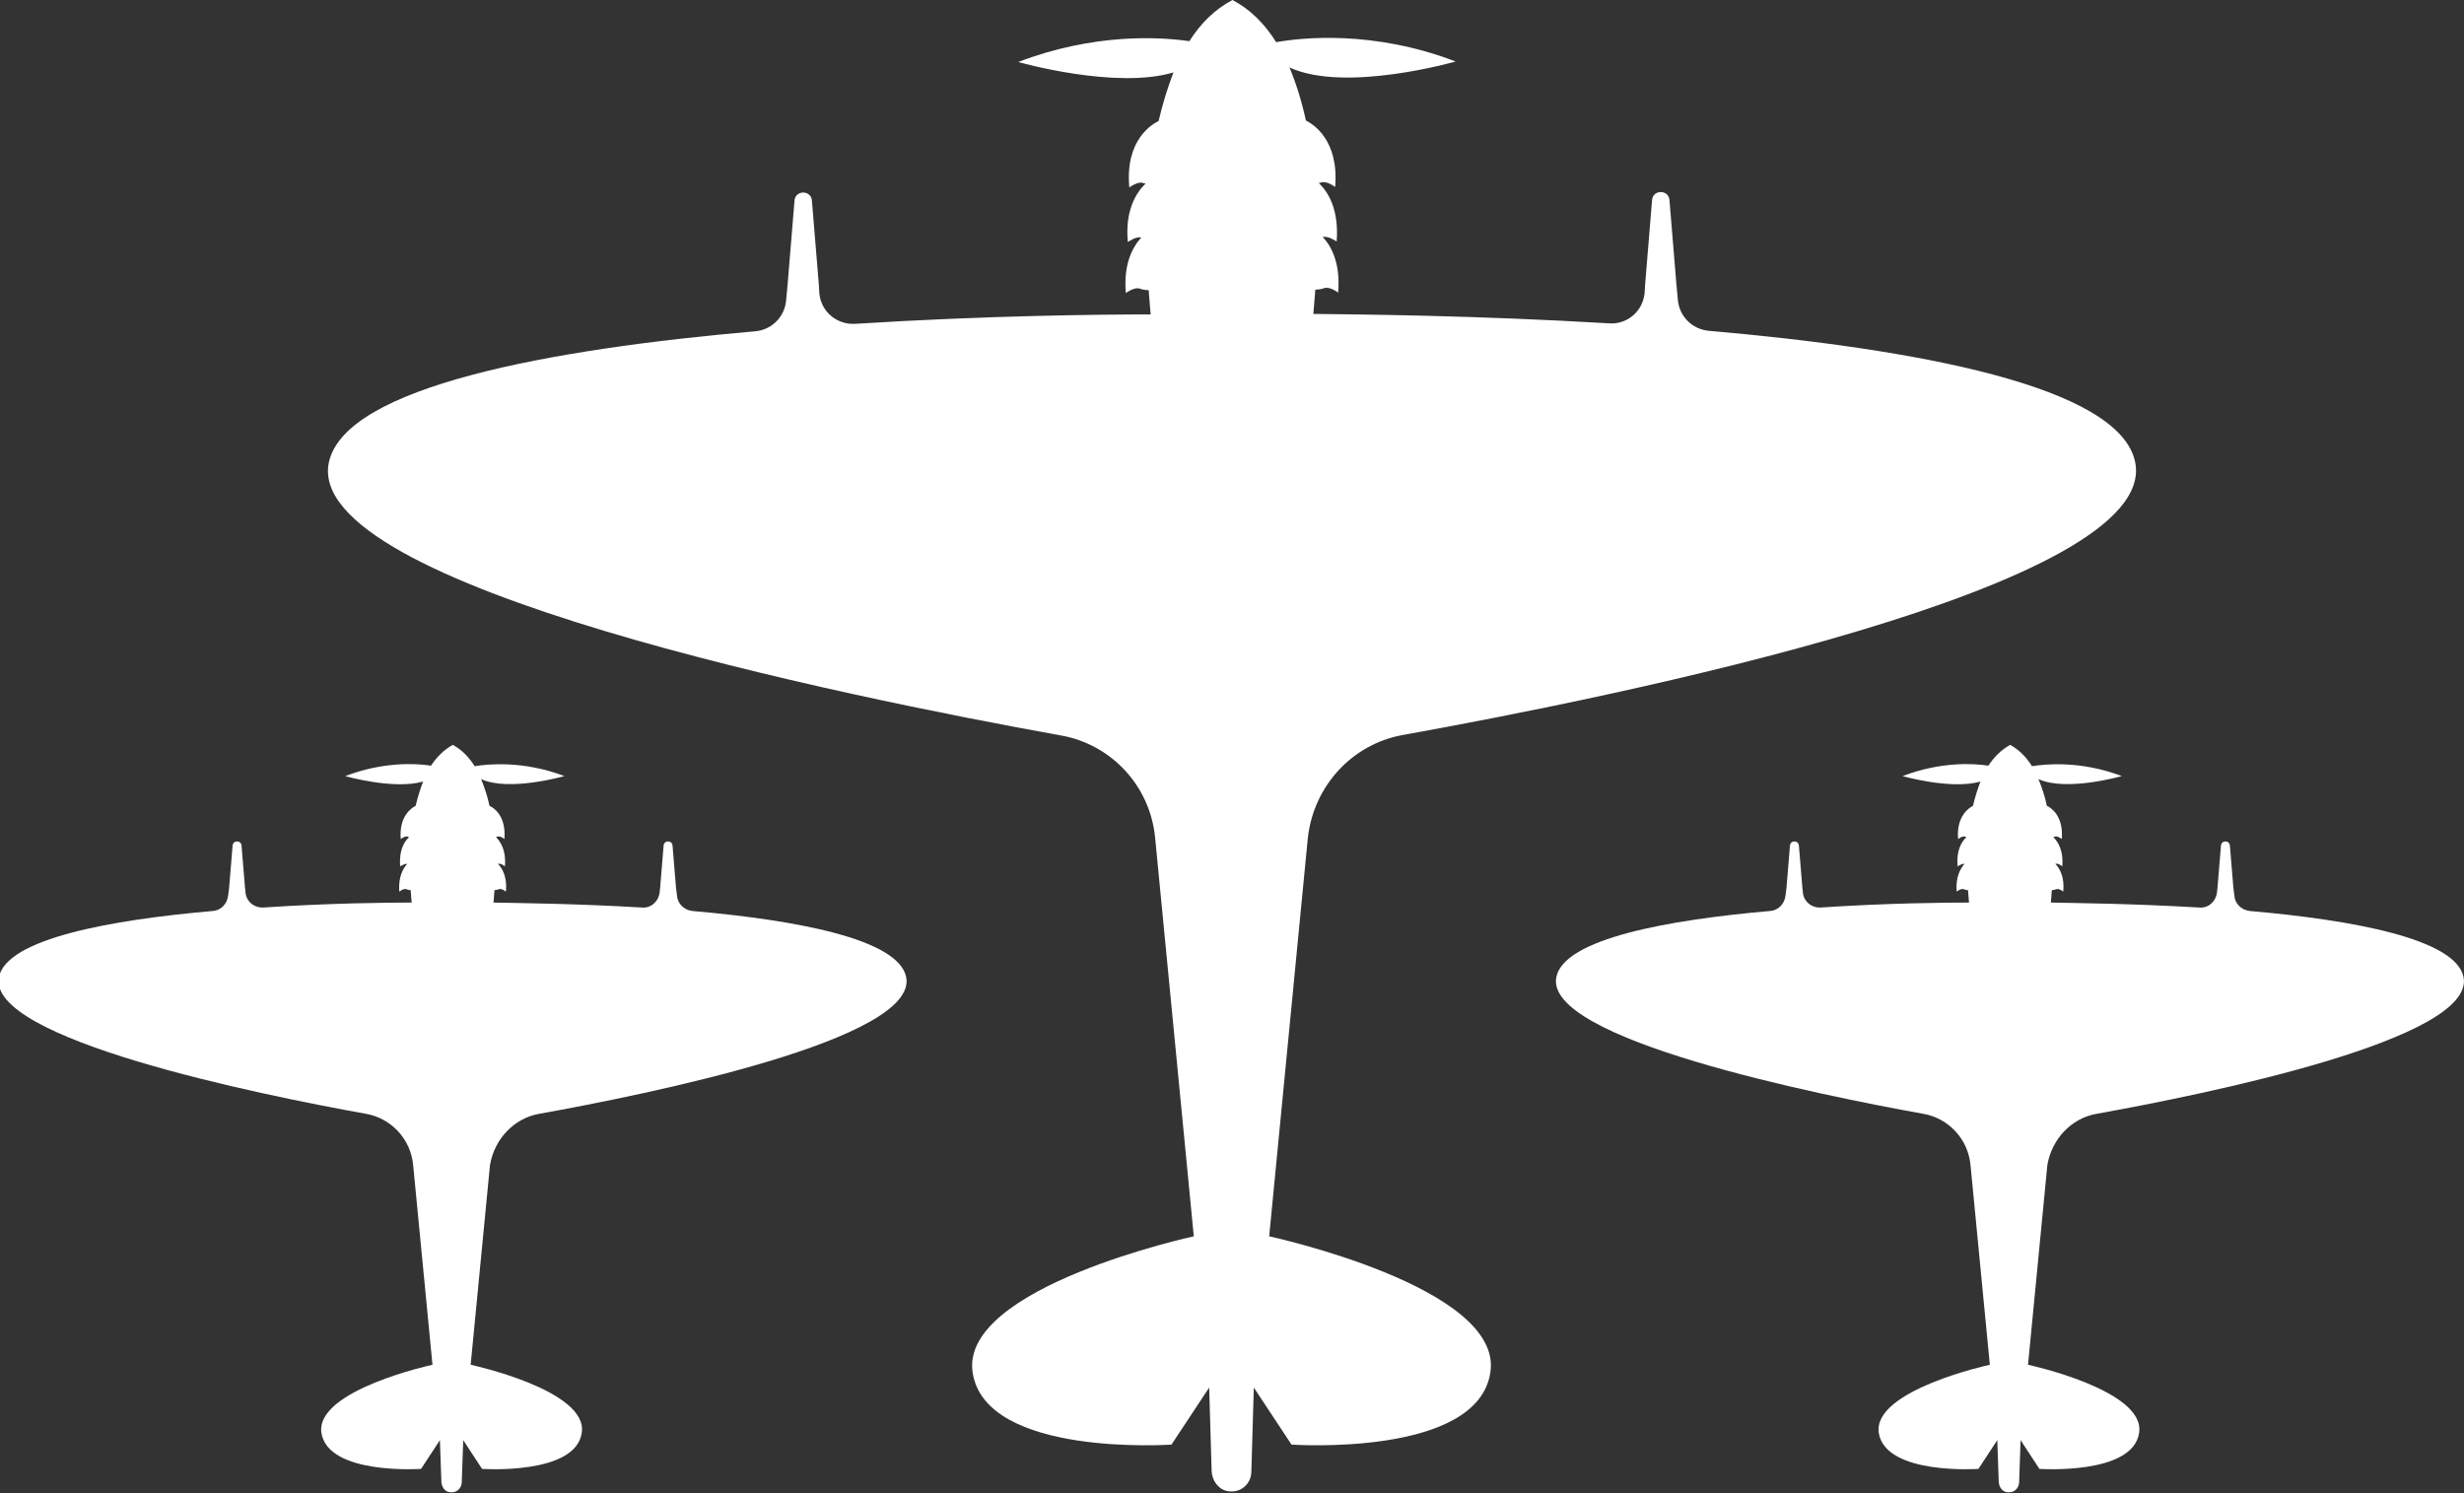
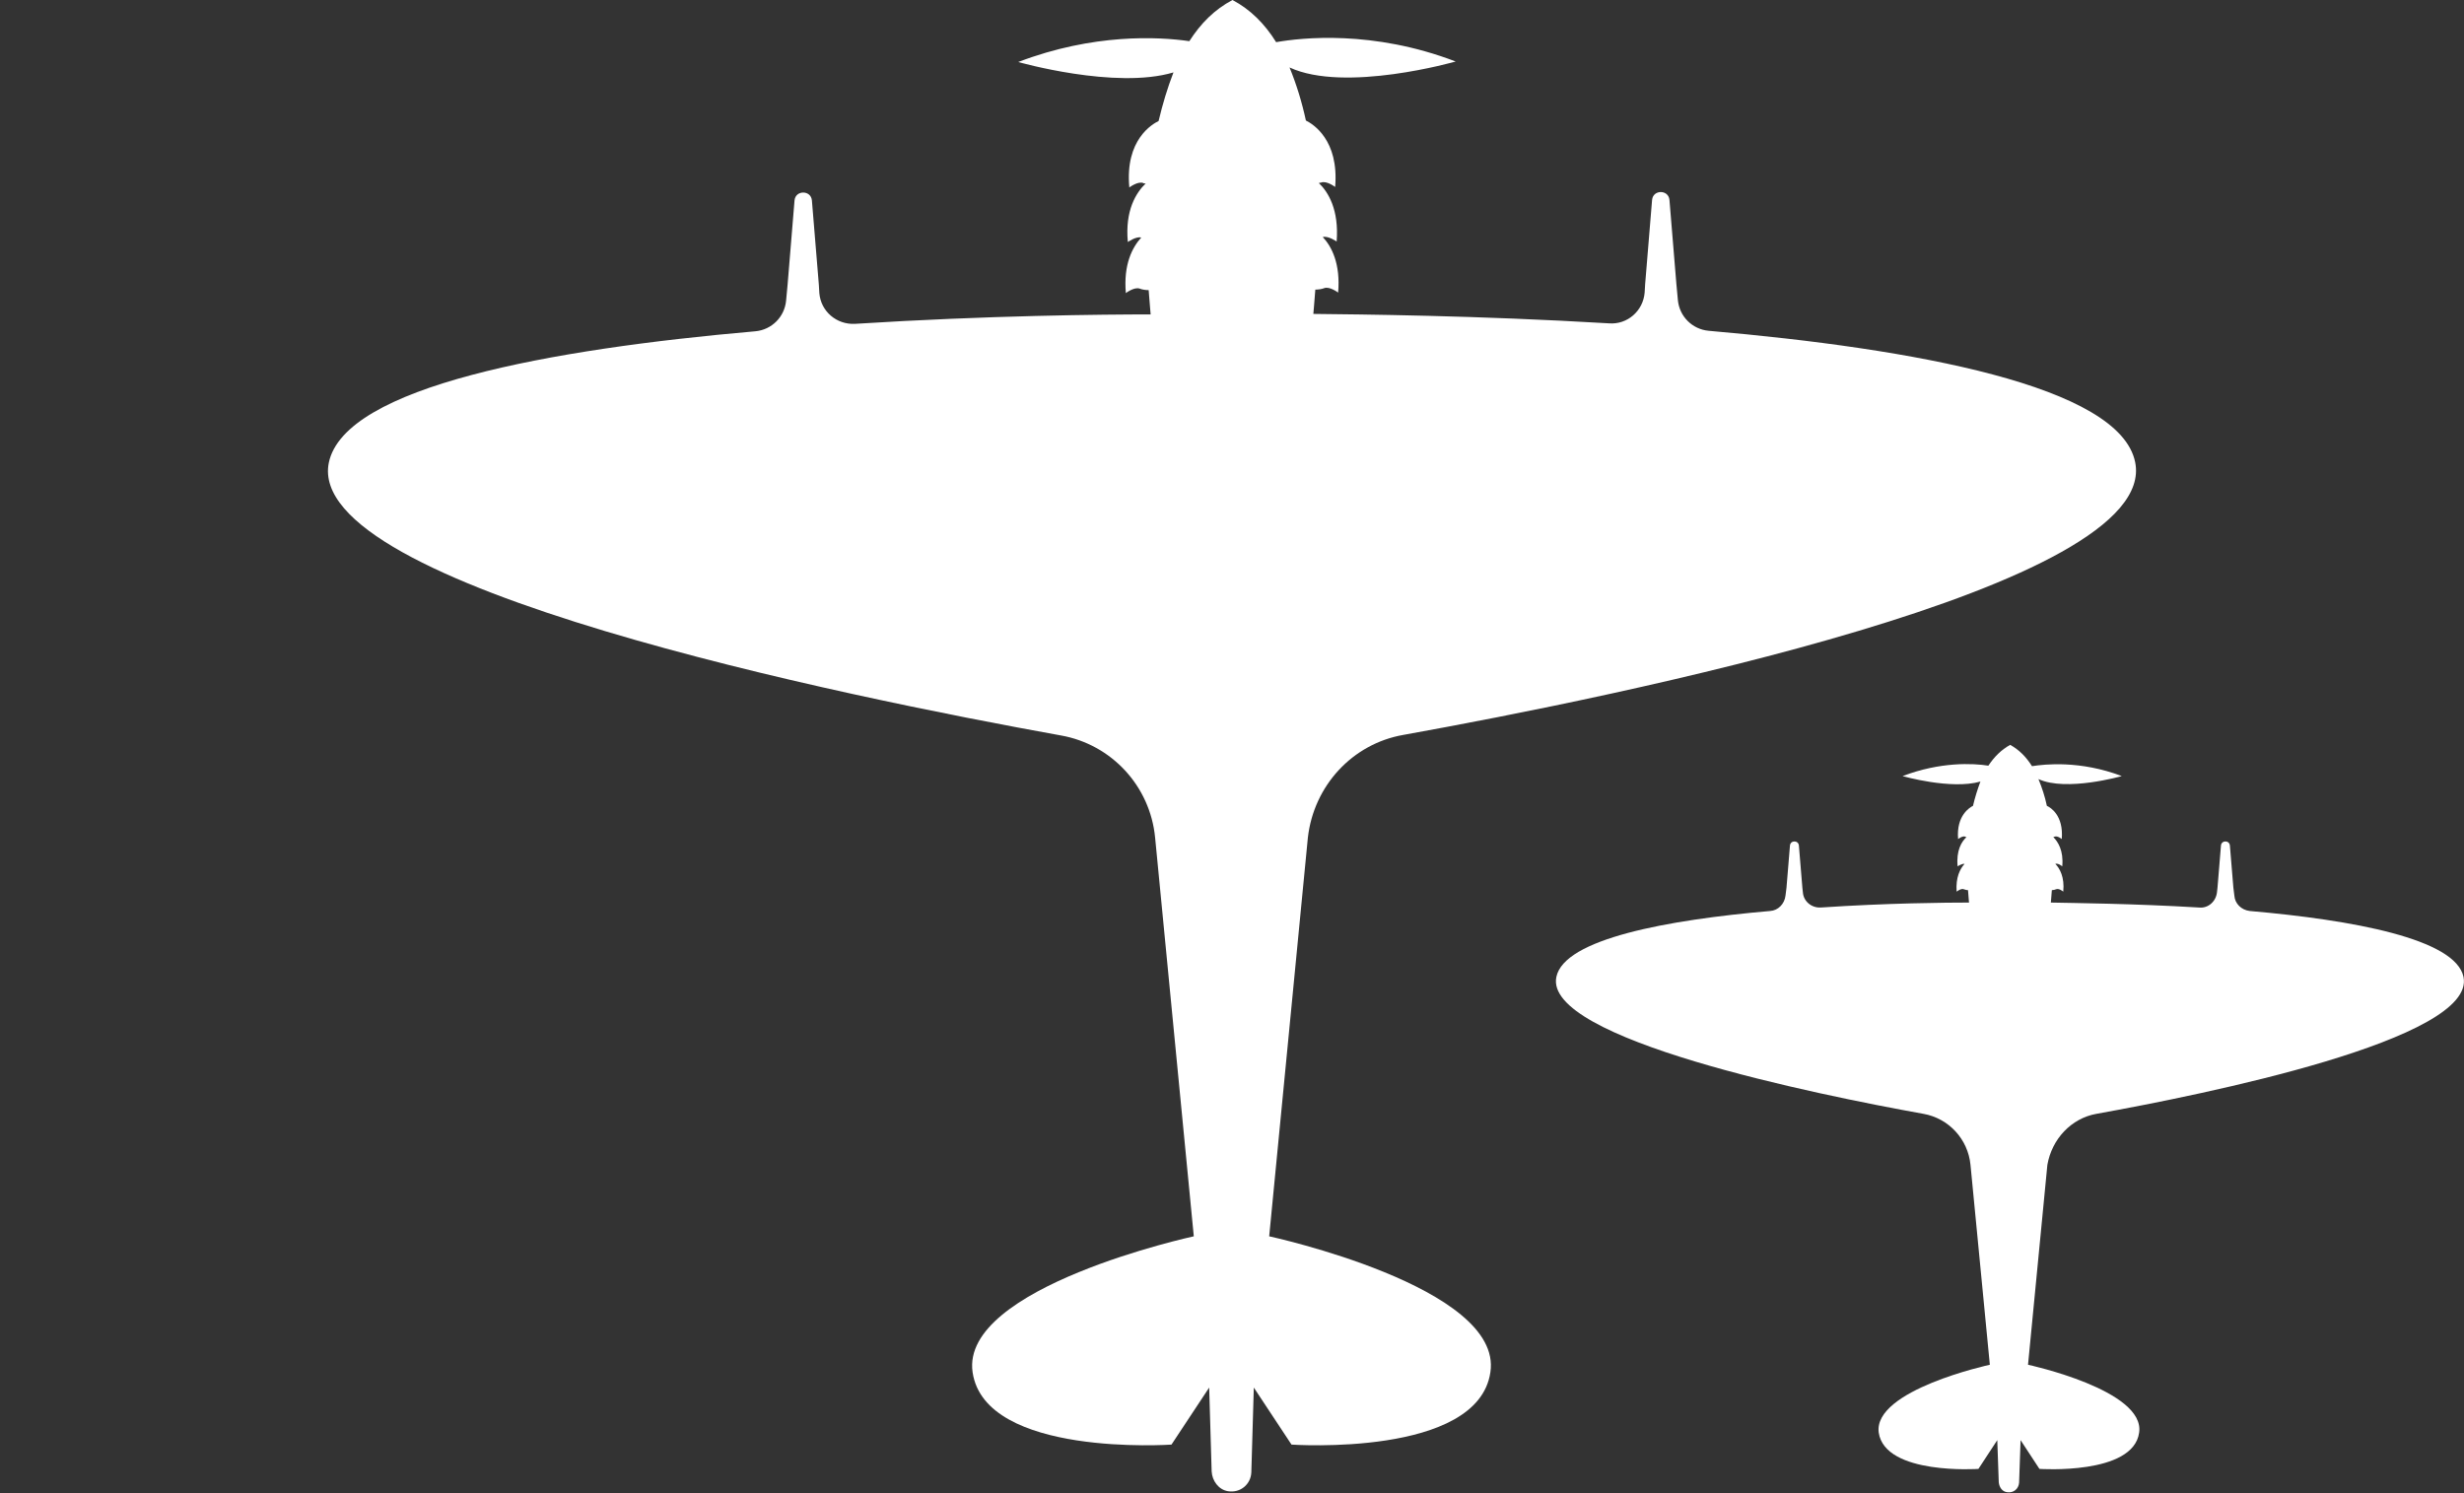
<svg xmlns="http://www.w3.org/2000/svg" version="1.1" id="Layer_1" x="0px" y="0px" viewBox="0 0 496.8 301.1" style="enable-background:new 0 0 496.8 301.1;" xml:space="preserve">
  <rect x="0" y="0" width="496.8" height="301.1" fill="#333333" stroke="none" />
  <style type="text/css">
	.st0{fill:#FFFFFF;}
</style>
  <g>
    <path class="st0" d="M282.9,148.2c43.3-7.8,152.7-29.9,147.6-55c-3.1-15.4-44.7-22.9-86-26.5c-3.3-0.3-5.9-2.9-6.2-6.2l-0.3-3.2   l-1.4-17c-0.2-2.1-3.3-2.1-3.5,0l-1.4,17l-0.1,1.7c-0.3,3.7-3.5,6.5-7.2,6.2c-26.7-1.6-50.4-1.8-59.6-1.9c0-0.2,0.2-2,0.4-4.9   c0.6,0,1.3-0.1,1.8-0.3c1.1-0.4,2.8,0.9,2.8,0.9c0.5-5.8-1.3-9.3-3.1-11.2c1.1-0.3,2.8,0.9,2.8,0.9c0.5-6.4-1.7-10-3.6-11.8   c0.2,0,0.3-0.1,0.5-0.1c1.1-0.4,2.8,0.9,2.8,0.9c0.8-9.5-4.5-12.7-5.9-13.4c-0.8-3.7-1.9-7.3-3.3-10.7c11.2,5.2,33.5-1.2,33.5-1.2   c-16.7-6.4-31.1-4.8-36.2-3.9c-2.3-3.7-5.2-6.6-8.8-8.5c-3.6,1.9-6.4,4.7-8.7,8.3c-6.2-0.9-19.3-1.6-34.5,4.2   c0,0,19.6,5.6,31.3,2.1c-1.2,3.1-2.2,6.4-3,9.8c-1.2,0.6-6.8,3.7-5.9,13.4c0,0,1.7-1.3,2.8-0.9c0.1,0.1,0.3,0.1,0.5,0.1   c-1.9,1.8-4.2,5.4-3.6,11.8c0,0,1.7-1.2,2.7-0.9c-1.8,2-3.6,5.4-3.1,11.2c0,0,1.7-1.3,2.8-0.9c0.5,0.2,1.2,0.3,1.8,0.3   c0.2,2.9,0.4,4.6,0.4,4.9c-9.2,0-32.9,0.2-59.6,1.9c-3.7,0.2-6.9-2.5-7.2-6.2l-0.1-1.7l-1.4-17c-0.2-2.1-3.3-2.1-3.5,0l-1.4,17   l-0.3,3.2c-0.3,3.3-2.9,5.9-6.2,6.2c-41.2,3.6-82.8,11.1-86,26.5c-5.1,25,104.3,47.2,147.6,55c10.2,1.8,18,10.2,19,20.6l7.8,80.4   c0,0-47.1,10.2-44.6,27.4c2.5,17.2,40.1,14.6,40.1,14.6l7.6-11.5l0.5,16.9c0.1,1.9,1.4,3.7,3.3,4c2.5,0.4,4.6-1.4,4.7-3.8l0.5-17.1   l7.6,11.5c0,0,37.6,2.6,40.1-14.6c2.6-17.2-44.6-27.4-44.6-27.4l7.8-80.4C264.9,158.4,272.7,150,282.9,148.2z" />
    <g>
-       <path class="st0" d="M108.7,224.6c21.7-3.9,76.6-15,74-27.6c-1.6-7.7-22.4-11.5-43.1-13.3c-1.7-0.2-3-1.5-3.1-3.1l-0.2-1.6    l-0.7-8.5c-0.1-1.1-1.7-1.1-1.8,0l-0.7,8.5l-0.1,0.9c-0.2,1.9-1.8,3.3-3.6,3.1c-13.4-0.8-25.3-0.9-29.9-1c0-0.1,0.1-1,0.2-2.5    c0.3,0,0.7-0.1,0.9-0.2c0.6-0.2,1.4,0.5,1.4,0.5c0.3-2.9-0.7-4.7-1.6-5.6c0.6-0.2,1.4,0.5,1.4,0.5c0.3-3.2-0.9-5-1.8-5.9    c0.1,0,0.2-0.1,0.3-0.1c0.6-0.2,1.4,0.5,1.4,0.5c0.4-4.8-2.3-6.4-3-6.7c-0.4-1.9-1-3.7-1.7-5.4c5.6,2.6,16.8-0.6,16.8-0.6    c-8.4-3.2-15.6-2.4-18.1-2c-1.2-1.9-2.6-3.3-4.4-4.3c-1.8,1-3.2,2.4-4.4,4.2c-3.1-0.5-9.7-0.8-17.3,2.1c0,0,9.8,2.8,15.7,1.1    c-0.6,1.6-1.1,3.2-1.5,4.9c-0.6,0.3-3.4,1.9-3,6.7c0,0,0.9-0.7,1.4-0.5c0.1,0.1,0.2,0.1,0.3,0.1c-1,0.9-2.1,2.7-1.8,5.9    c0,0,0.9-0.6,1.4-0.5c-0.9,1-1.8,2.7-1.6,5.6c0,0,0.9-0.7,1.4-0.5c0.3,0.1,0.6,0.2,0.9,0.2c0.1,1.5,0.2,2.3,0.2,2.5    c-4.6,0-16.5,0.1-29.9,1c-1.9,0.1-3.5-1.3-3.6-3.1l-0.1-0.9l-0.7-8.5c-0.1-1.1-1.7-1.1-1.8,0l-0.7,8.5l-0.2,1.6    c-0.2,1.7-1.5,3-3.1,3.1c-20.7,1.8-41.5,5.6-43.1,13.3c-2.6,12.5,52.3,23.7,74,27.6c5.1,0.9,9,5.1,9.5,10.3l3.9,40.3    c0,0-23.6,5.1-22.4,13.7c1.3,8.6,20.1,7.3,20.1,7.3l3.8-5.8l0.3,8.5c0.1,1,0.7,1.9,1.7,2c1.3,0.2,2.3-0.7,2.4-1.9l0.3-8.6l3.8,5.8    c0,0,18.9,1.3,20.1-7.3c1.3-8.6-22.4-13.7-22.4-13.7l3.9-40.3C99.7,229.7,103.6,225.5,108.7,224.6z" />
      <path class="st0" d="M422.7,224.6c21.7-3.9,76.6-15,74-27.6c-1.6-7.7-22.4-11.5-43.1-13.3c-1.7-0.2-3-1.5-3.1-3.1l-0.2-1.6    l-0.7-8.5c-0.1-1.1-1.7-1.1-1.8,0l-0.7,8.5l-0.1,0.9c-0.2,1.9-1.8,3.3-3.6,3.1c-13.4-0.8-25.3-0.9-29.9-1c0-0.1,0.1-1,0.2-2.5    c0.3,0,0.7-0.1,0.9-0.2c0.6-0.2,1.4,0.5,1.4,0.5c0.3-2.9-0.7-4.7-1.6-5.6c0.6-0.2,1.4,0.5,1.4,0.5c0.3-3.2-0.9-5-1.8-5.9    c0.1,0,0.2-0.1,0.3-0.1c0.6-0.2,1.4,0.5,1.4,0.5c0.4-4.8-2.3-6.4-3-6.7c-0.4-1.9-1-3.7-1.7-5.4c5.6,2.6,16.8-0.6,16.8-0.6    c-8.4-3.2-15.6-2.4-18.1-2c-1.2-1.9-2.6-3.3-4.4-4.3c-1.8,1-3.2,2.4-4.4,4.2c-3.1-0.5-9.7-0.8-17.3,2.1c0,0,9.8,2.8,15.7,1.1    c-0.6,1.6-1.1,3.2-1.5,4.9c-0.6,0.3-3.4,1.9-3,6.7c0,0,0.9-0.7,1.4-0.5c0.1,0.1,0.2,0.1,0.3,0.1c-1,0.9-2.1,2.7-1.8,5.9    c0,0,0.9-0.6,1.4-0.5c-0.9,1-1.8,2.7-1.6,5.6c0,0,0.9-0.7,1.4-0.5c0.3,0.1,0.6,0.2,0.9,0.2c0.1,1.5,0.2,2.3,0.2,2.5    c-4.6,0-16.5,0.1-29.9,1c-1.9,0.1-3.5-1.3-3.6-3.1l-0.1-0.9l-0.7-8.5c-0.1-1.1-1.7-1.1-1.8,0l-0.7,8.5l-0.2,1.6    c-0.2,1.7-1.5,3-3.1,3.1c-20.7,1.8-41.5,5.6-43.1,13.3c-2.6,12.5,52.3,23.7,74,27.6c5.1,0.9,9,5.1,9.5,10.3l3.9,40.3    c0,0-23.6,5.1-22.4,13.7c1.3,8.6,20.1,7.3,20.1,7.3l3.8-5.8l0.3,8.5c0.1,1,0.7,1.9,1.7,2c1.3,0.2,2.3-0.7,2.4-1.9l0.3-8.6l3.8,5.8    c0,0,18.9,1.3,20.1-7.3c1.3-8.6-22.4-13.7-22.4-13.7l3.9-40.3C413.7,229.7,417.6,225.5,422.7,224.6z" />
    </g>
  </g>
</svg>